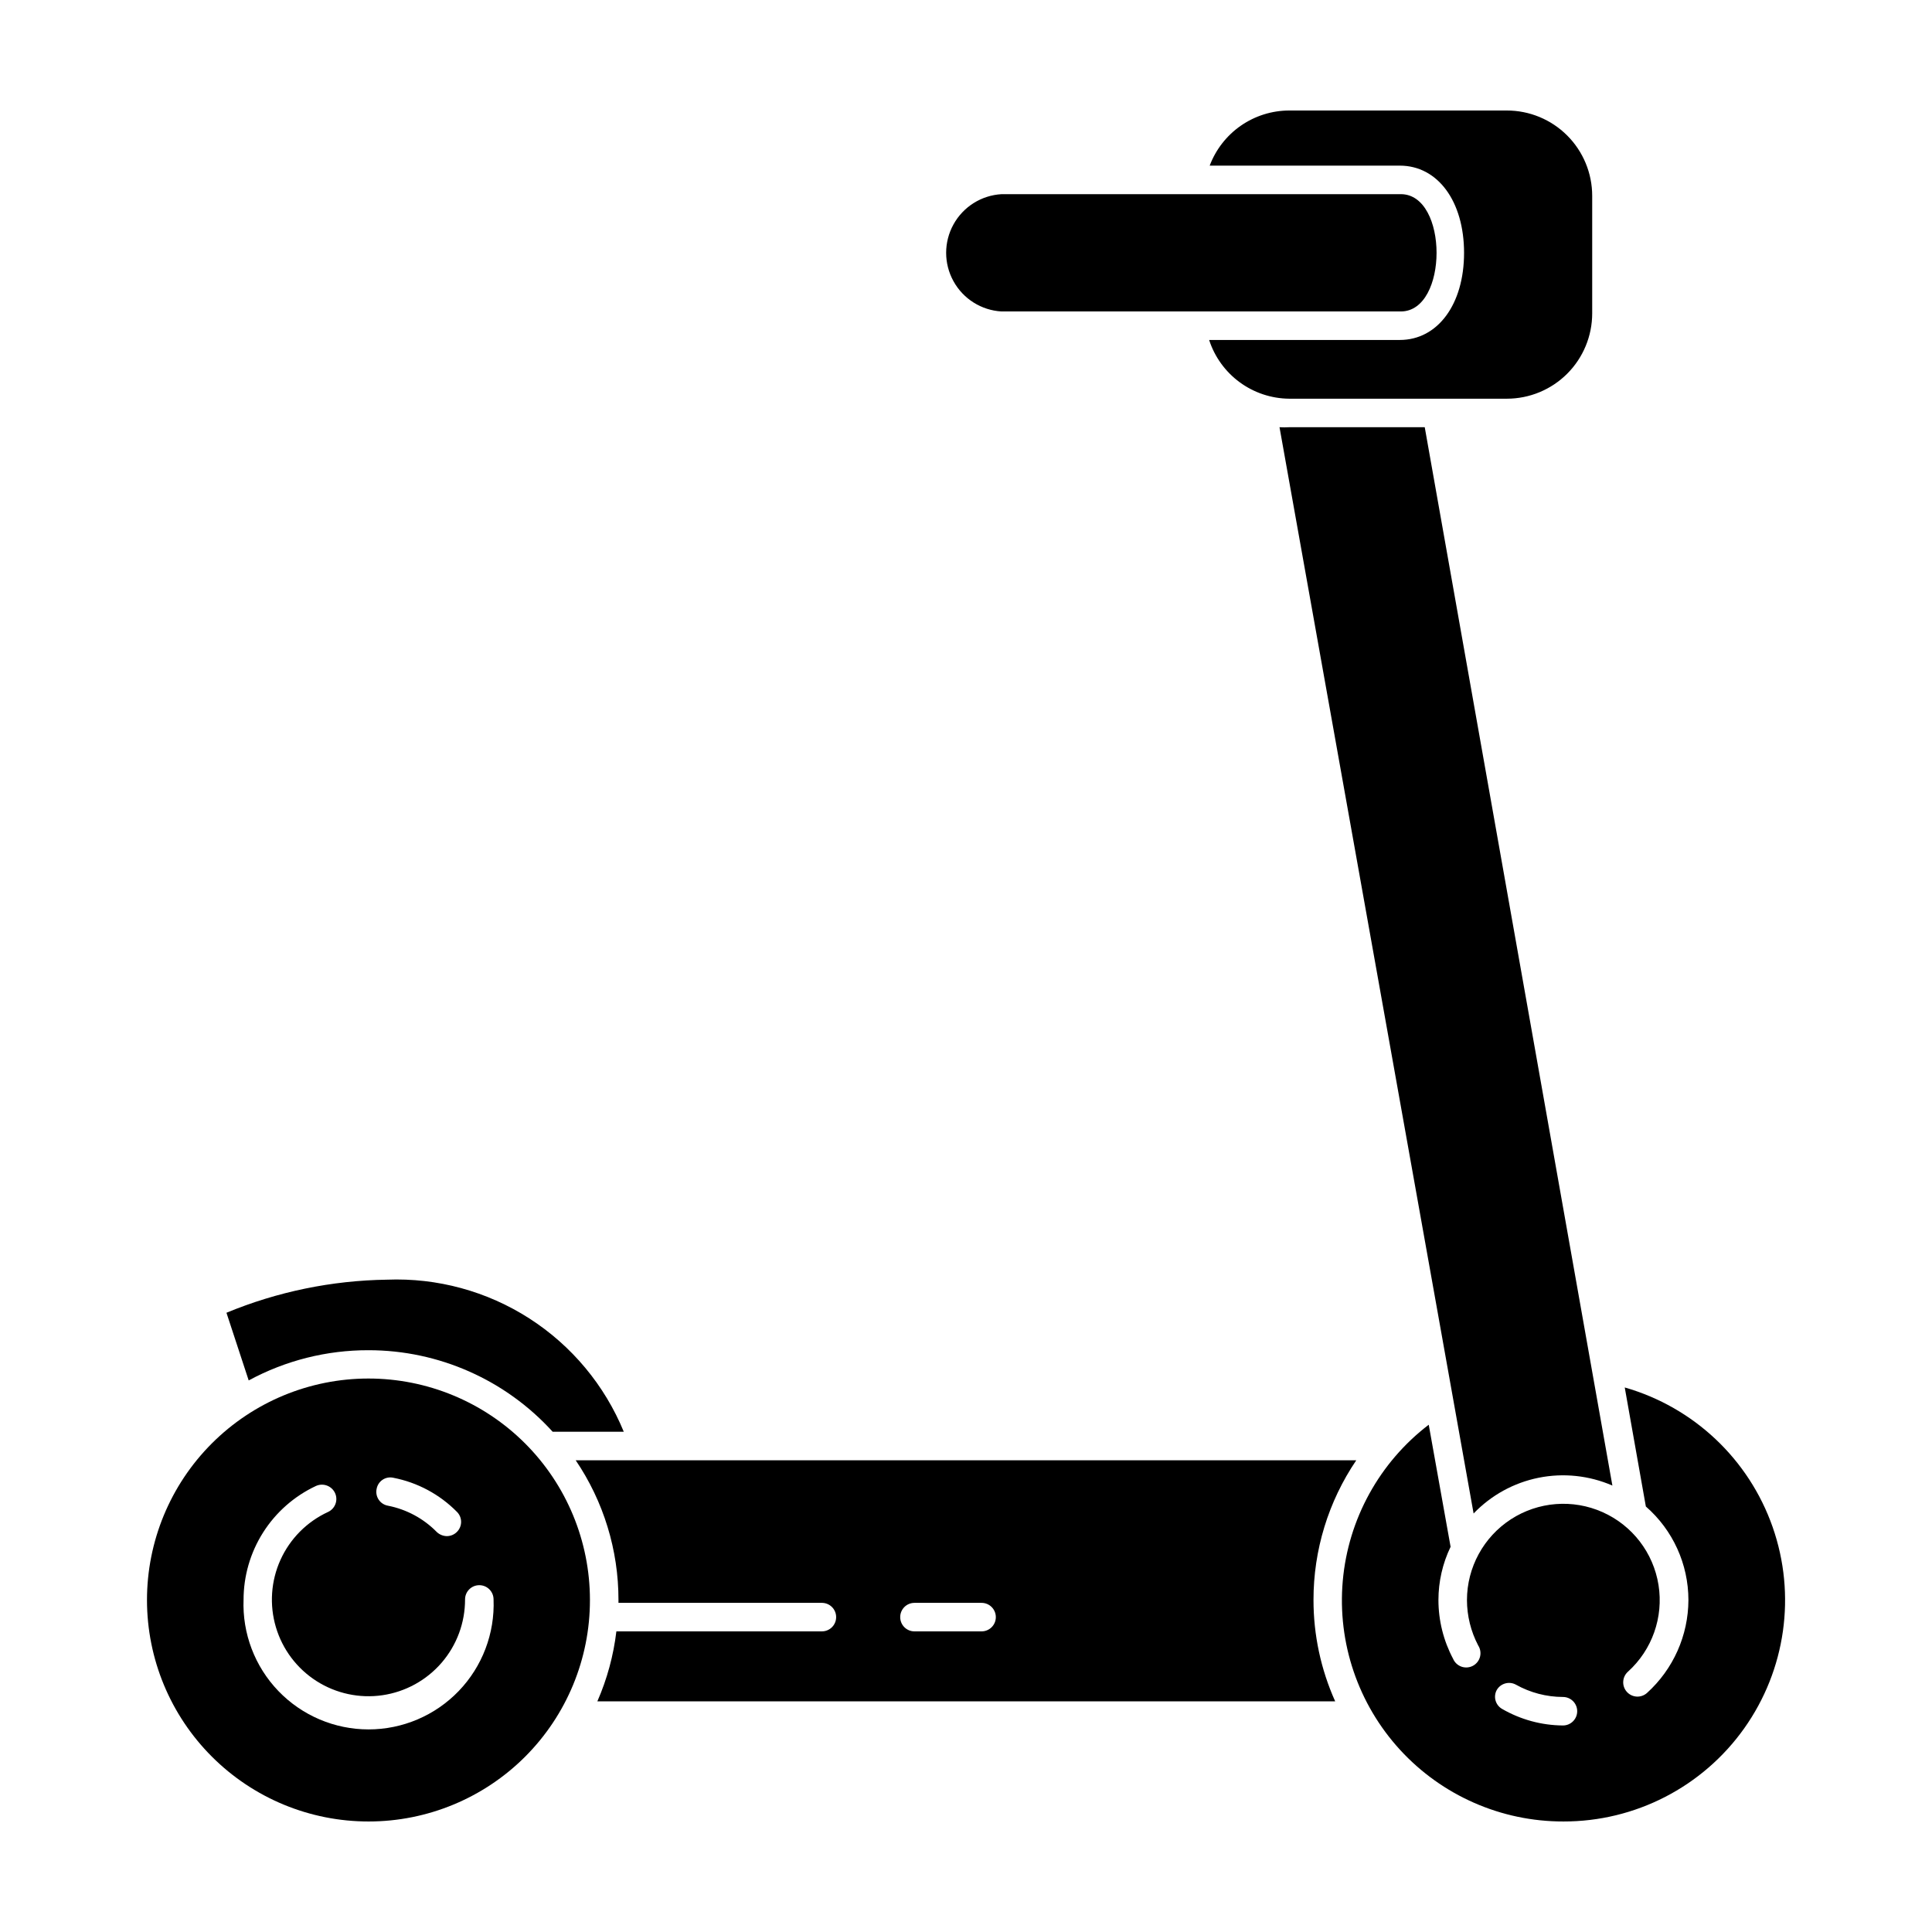
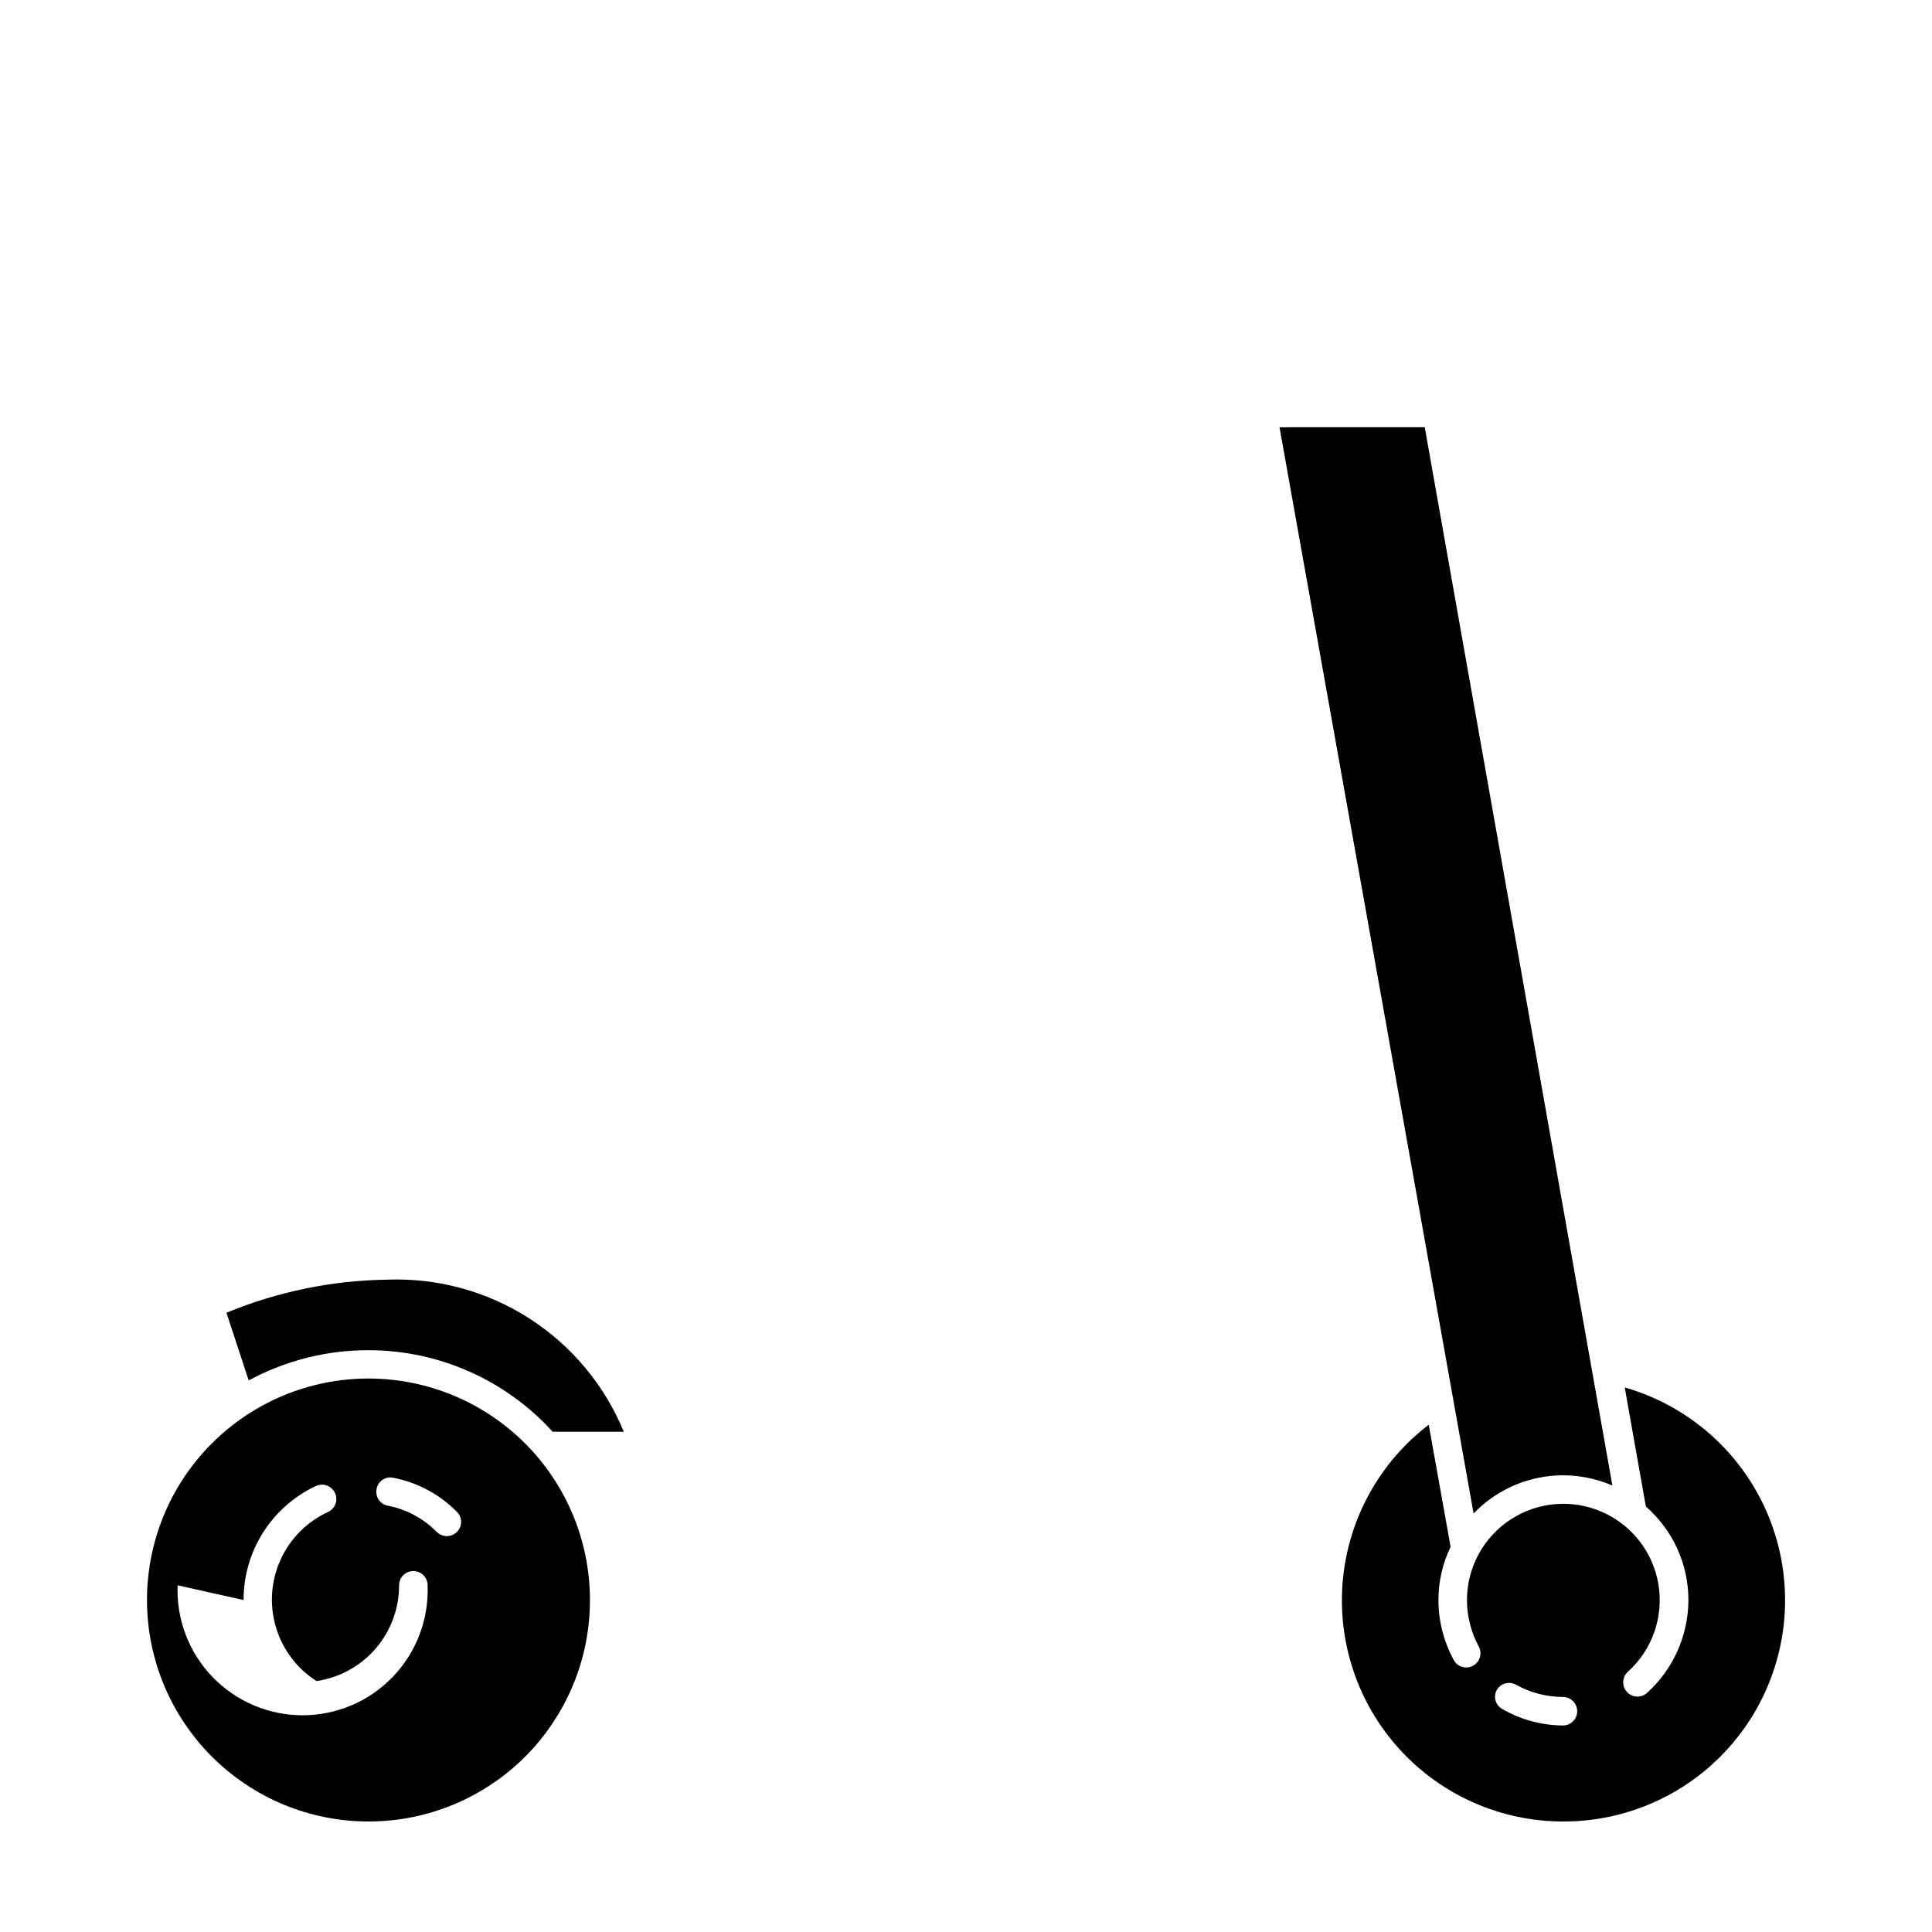
<svg xmlns="http://www.w3.org/2000/svg" fill="#000000" width="800px" height="800px" version="1.1" viewBox="144 144 512 512">
  <g>
    <path d="m241.7 501.82c18.574 0.008 36.285 7.856 48.766 21.613h18.844c-5.07-12.344-13.812-22.828-25.039-30.039-11.23-7.211-24.402-10.793-37.734-10.266-14.602 0.207-29.031 3.18-42.523 8.766l5.894 17.938v-0.004c9.762-5.285 20.691-8.039 31.793-8.008z" />
-     <path d="m492.09 568.02c-0.016-13.199 3.934-26.102 11.336-37.031h-206.86c7.402 10.93 11.352 23.832 11.336 37.031v0.754h53.906c2.09 0 3.781 1.691 3.781 3.781 0 2.086-1.691 3.777-3.781 3.777h-54.461c-0.762 6.394-2.461 12.641-5.039 18.539h195.53c-3.793-8.445-5.75-17.598-5.746-26.852zm-87.965 8.312h-17.785c-2.086 0-3.777-1.691-3.777-3.777 0-2.09 1.691-3.781 3.777-3.781h17.785c2.086 0 3.781 1.691 3.781 3.781 0 2.086-1.695 3.777-3.781 3.777z" />
-     <path d="m300.34 568.02c0-15.57-6.184-30.5-17.195-41.508-11.012-11.008-25.945-17.191-41.516-17.188-15.566 0.004-30.496 6.195-41.504 17.211-11.004 11.012-17.18 25.949-17.172 41.516 0.008 15.57 6.203 30.5 17.223 41.5 11.016 11.004 25.953 17.176 41.523 17.16 15.559 0 30.484-6.184 41.484-17.191 11-11.008 17.172-25.938 17.156-41.5zm-35.266-23.375v-0.004c0.719 0.703 1.125 1.668 1.125 2.672s-0.406 1.969-1.125 2.672c-0.707 0.707-1.668 1.105-2.672 1.105-0.996-0.02-1.949-0.418-2.668-1.105-3.5-3.566-7.996-5.988-12.898-6.953-1.008-0.172-1.902-0.746-2.473-1.594-0.574-0.848-0.77-1.895-0.551-2.891 0.184-0.988 0.758-1.855 1.594-2.406 0.836-0.555 1.863-0.738 2.84-0.516 6.391 1.242 12.254 4.387 16.828 9.016zm-56.527 23.375c-0.012-6.344 1.789-12.559 5.188-17.914 3.402-5.356 8.262-9.629 14.008-12.316 1.906-0.855 4.148-0.027 5.039 1.867 0.426 0.914 0.469 1.961 0.117 2.906-0.348 0.945-1.062 1.715-1.98 2.129-5.59 2.582-10.059 7.09-12.594 12.695-2.535 5.609-2.961 11.941-1.207 17.84 1.754 5.898 5.578 10.969 10.766 14.277s11.395 4.641 17.48 3.746c6.09-0.895 11.652-3.953 15.672-8.613 4.016-4.66 6.219-10.613 6.207-16.77 0-2.086 1.691-3.777 3.777-3.777 2.086 0 3.777 1.691 3.777 3.777 0.352 9.012-2.981 17.773-9.23 24.273-6.25 6.496-14.879 10.172-23.895 10.172s-17.645-3.676-23.895-10.172c-6.25-6.5-9.582-15.262-9.23-24.273z" />
+     <path d="m300.34 568.02c0-15.57-6.184-30.5-17.195-41.508-11.012-11.008-25.945-17.191-41.516-17.188-15.566 0.004-30.496 6.195-41.504 17.211-11.004 11.012-17.18 25.949-17.172 41.516 0.008 15.57 6.203 30.5 17.223 41.5 11.016 11.004 25.953 17.176 41.523 17.16 15.559 0 30.484-6.184 41.484-17.191 11-11.008 17.172-25.938 17.156-41.5zm-35.266-23.375v-0.004c0.719 0.703 1.125 1.668 1.125 2.672s-0.406 1.969-1.125 2.672c-0.707 0.707-1.668 1.105-2.672 1.105-0.996-0.02-1.949-0.418-2.668-1.105-3.5-3.566-7.996-5.988-12.898-6.953-1.008-0.172-1.902-0.746-2.473-1.594-0.574-0.848-0.77-1.895-0.551-2.891 0.184-0.988 0.758-1.855 1.594-2.406 0.836-0.555 1.863-0.738 2.84-0.516 6.391 1.242 12.254 4.387 16.828 9.016zm-56.527 23.375c-0.012-6.344 1.789-12.559 5.188-17.914 3.402-5.356 8.262-9.629 14.008-12.316 1.906-0.855 4.148-0.027 5.039 1.867 0.426 0.914 0.469 1.961 0.117 2.906-0.348 0.945-1.062 1.715-1.98 2.129-5.59 2.582-10.059 7.09-12.594 12.695-2.535 5.609-2.961 11.941-1.207 17.84 1.754 5.898 5.578 10.969 10.766 14.277c6.09-0.895 11.652-3.953 15.672-8.613 4.016-4.66 6.219-10.613 6.207-16.77 0-2.086 1.691-3.777 3.777-3.777 2.086 0 3.777 1.691 3.777 3.777 0.352 9.012-2.981 17.773-9.23 24.273-6.25 6.496-14.879 10.172-23.895 10.172s-17.645-3.676-23.895-10.172c-6.25-6.5-9.582-15.262-9.23-24.273z" />
    <path d="m558.3 626.71c19.027 0.043 36.895-9.152 47.922-24.664 11.023-15.508 13.84-35.402 7.547-53.363-6.289-17.961-20.902-31.75-39.195-36.992l5.594 31.539h-0.004c7.168 6.246 11.281 15.285 11.285 24.789-0.027 9.391-4.016 18.336-10.98 24.637-0.75 0.668-1.734 1.012-2.734 0.957-1.004-0.059-1.941-0.512-2.609-1.262-0.668-0.746-1.012-1.73-0.953-2.731 0.055-1.004 0.508-1.941 1.258-2.609 6.41-5.793 9.453-14.438 8.094-22.969-1.359-8.535-6.941-15.801-14.836-19.312-7.894-3.516-17.031-2.801-24.281 1.898-7.25 4.703-11.633 12.75-11.648 21.391 0.008 4.195 1.027 8.324 2.973 12.039 0.574 0.891 0.754 1.98 0.488 3.008s-0.953 1.895-1.887 2.391c-0.938 0.496-2.039 0.578-3.039 0.223-1-0.355-1.801-1.117-2.215-2.094-2.543-4.793-3.875-10.141-3.879-15.566 0.004-4.887 1.105-9.707 3.223-14.105l-5.793-32.344v-0.004c-13.07 9.992-21.336 25.016-22.785 41.402-1.445 16.387 4.066 32.629 15.184 44.754 11.117 12.121 26.82 19.016 43.273 18.988zm-16.223-29.824c-1.77-1.012-2.398-3.254-1.41-5.039 1.027-1.742 3.25-2.367 5.035-1.41 3.82 2.141 8.121 3.266 12.496 3.277 2.086 0 3.777 1.691 3.777 3.777 0 2.086-1.691 3.777-3.777 3.777-5.664-0.039-11.219-1.551-16.121-4.383z" />
    <path d="m534.52 545.09c4.641-4.84 10.652-8.145 17.227-9.469 6.574-1.324 13.398-0.602 19.551 2.066l-49.727-280.47h-35.922c-0.855 0.051-1.711 0.051-2.566 0z" />
-     <path d="m485.64 249.66h57.688c6 0 11.754-2.383 15.996-6.625 4.242-4.242 6.625-9.996 6.625-15.996v-31.133c0-6-2.383-11.754-6.625-15.996-4.242-4.242-9.996-6.625-15.996-6.625h-57.688c-4.574 0.012-9.043 1.414-12.805 4.023-3.758 2.609-6.637 6.301-8.254 10.586h50.383c10.078 0 17.027 9.473 17.027 23.125 0 13.652-7.004 23.074-17.027 23.074h-50.531c1.457 4.492 4.289 8.41 8.094 11.203s8.395 4.32 13.113 4.363z" />
-     <path d="m515.22 226.54c12.645 0 12.645-31.086 0-31.086h-105.8v0.004c-5.34 0.305-10.152 3.332-12.738 8.016-2.59 4.684-2.59 10.367 0 15.051 2.586 4.688 7.398 7.715 12.738 8.016z" />
  </g>
</svg>